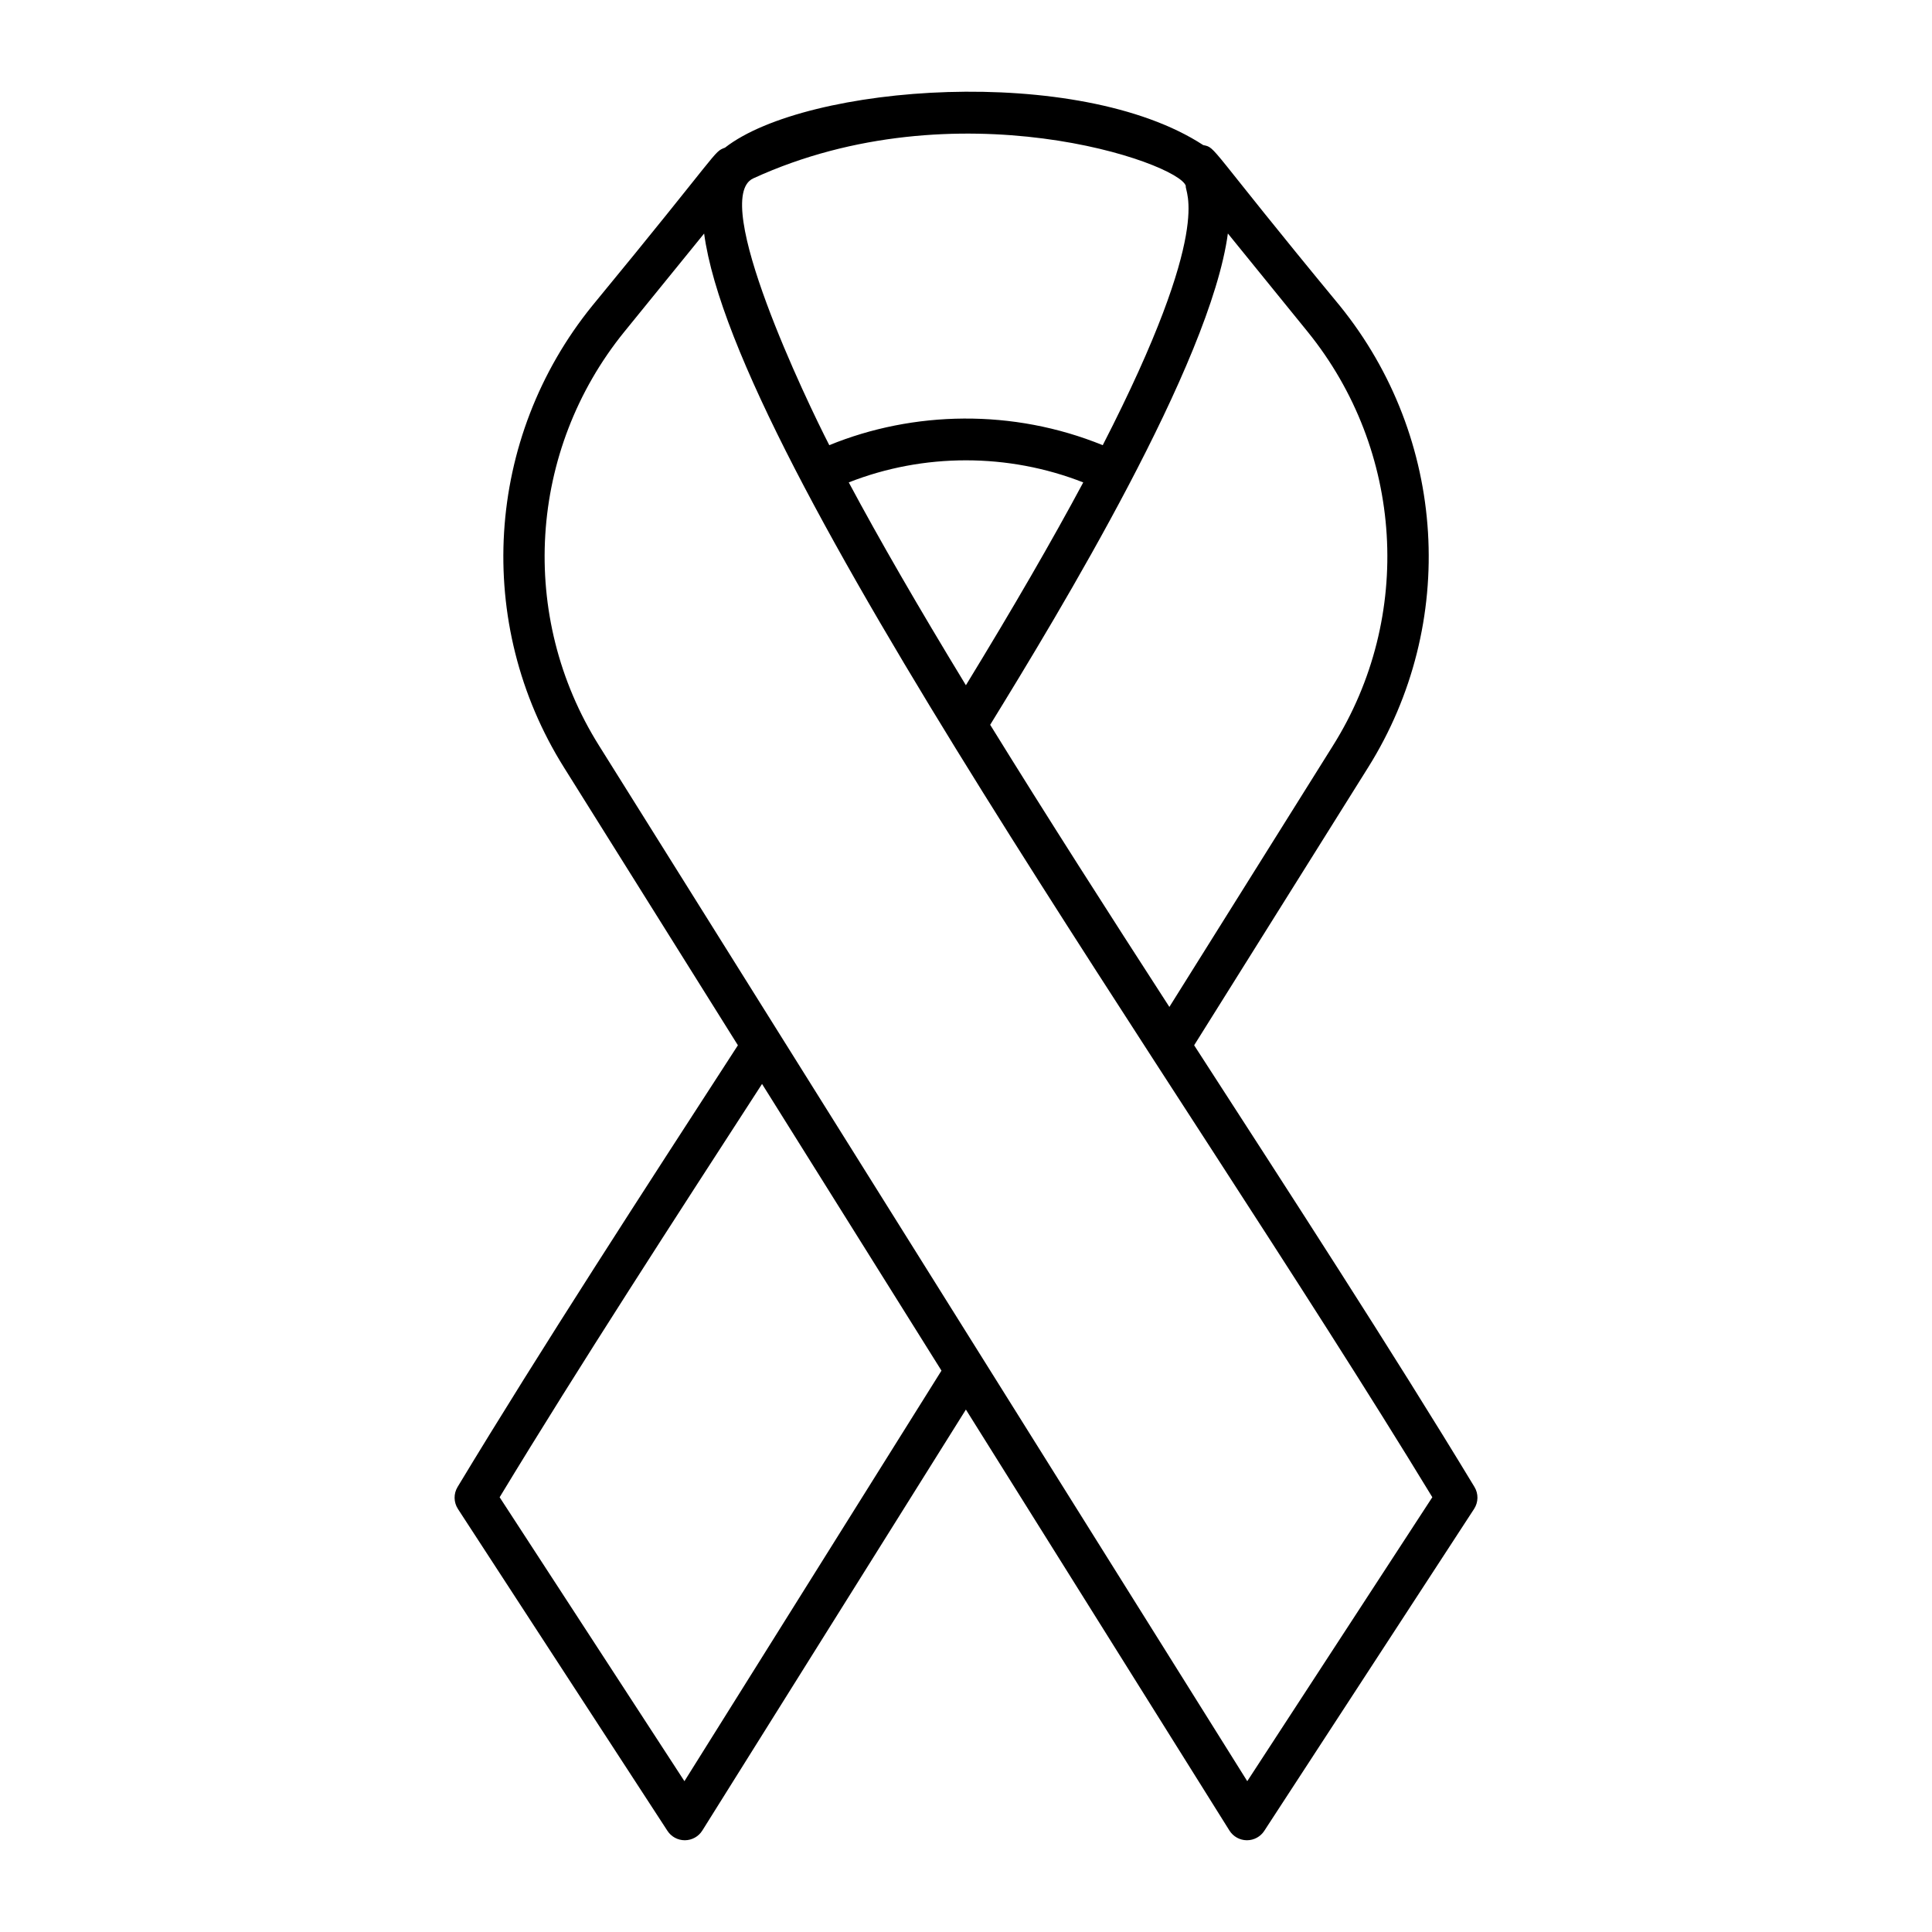
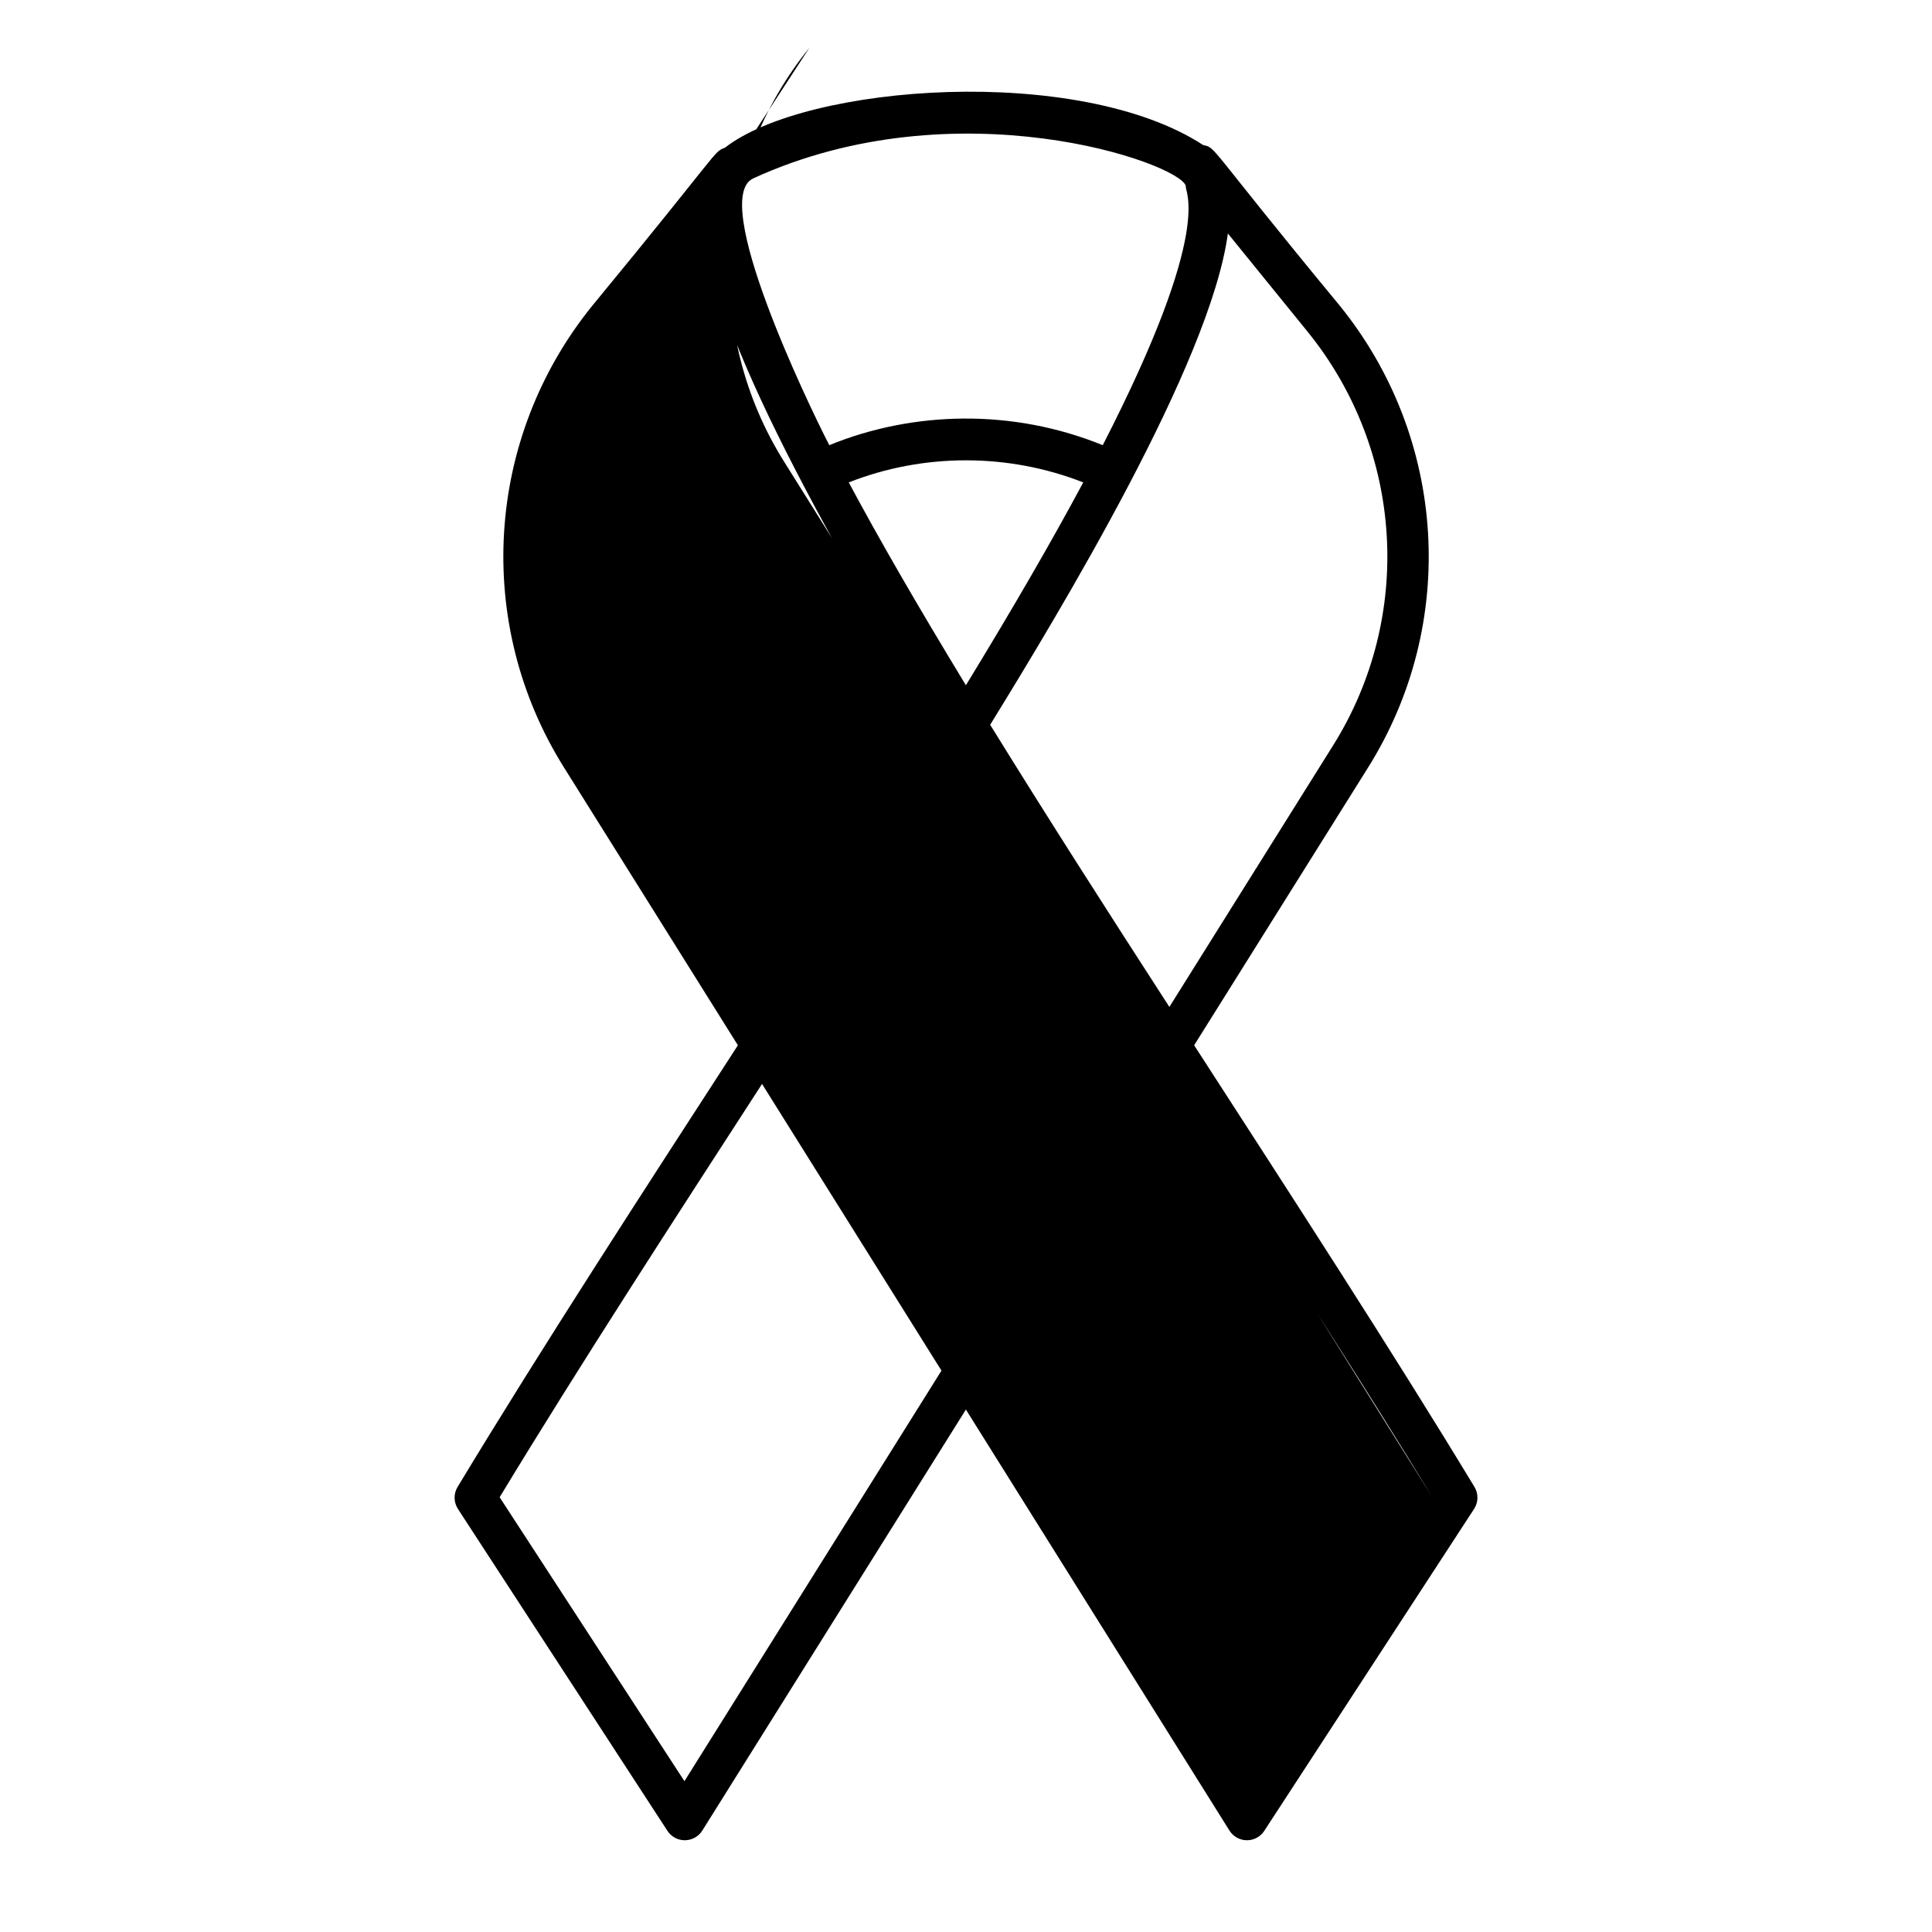
<svg xmlns="http://www.w3.org/2000/svg" fill="#000000" width="800px" height="800px" version="1.1" viewBox="144 144 512 512">
-   <path d="m265.35 543.88 55.531 85.316c1.012 1.555 2.738 2.488 4.594 2.488h0.051c1.867-0.016 3.602-0.984 4.594-2.566l69.852-111.57 69.844 111.57c0.992 1.582 2.723 2.551 4.594 2.566h0.051c1.848 0 3.578-0.934 4.586-2.488l55.602-85.316c1.148-1.762 1.191-4.023 0.102-5.824-21.891-36.164-49.133-78.121-74.289-117.05l46.082-73.586c23.938-38.148 20.93-87.34-7.492-122.41-35.277-42.711-32.66-41.844-36.176-42.559-33.059-21.547-105.12-16.176-126.75 0.684-3.168 1.219-0.715 0.074-35.156 41.879-28.422 35.059-31.43 84.246-7.488 122.4l46.07 73.594c-24.34 37.586-51.984 80.094-74.285 117.05-1.094 1.801-1.051 4.062 0.09 5.82zm231.9-202.28-43.355 69.246c-16.129-24.941-32.098-49.867-47.488-74.77 18.414-29.949 58.34-95.742 62.992-130.2l21.133 26.031c25.469 31.422 28.172 75.504 6.719 109.69zm-97.277-16.004c-12.848-21.125-22.883-38.504-31.043-53.754 19.816-7.801 42.273-7.805 62.141 0.004-8.266 15.434-18.504 33.133-31.098 53.75zm58.277-132.34c-0.438 1.637 7.789 10.672-22.012 68.723-23.812-9.703-50.191-9.109-72.469-0.004-5.906-11.469-31.738-65.355-20.164-70.695 53.867-24.707 112.8-4.16 114.64 1.977zm-148.79 38.656 21.141-26.023c8.234 61.055 124.52 222.34 192.98 334.89l-49.043 75.254c-109.42-174.82-120.82-193.02-171.79-274.44-21.453-34.191-18.758-78.27 6.711-109.68zm36.488 199.34c4.879 7.797-17.641-28.188 47.551 75.98l-68.117 108.8-48.973-75.246c21.141-34.898 46.801-74.414 69.539-109.53z" />
+   <path d="m265.35 543.88 55.531 85.316c1.012 1.555 2.738 2.488 4.594 2.488h0.051c1.867-0.016 3.602-0.984 4.594-2.566l69.852-111.57 69.844 111.57c0.992 1.582 2.723 2.551 4.594 2.566h0.051c1.848 0 3.578-0.934 4.586-2.488l55.602-85.316c1.148-1.762 1.191-4.023 0.102-5.824-21.891-36.164-49.133-78.121-74.289-117.05l46.082-73.586c23.938-38.148 20.93-87.34-7.492-122.41-35.277-42.711-32.66-41.844-36.176-42.559-33.059-21.547-105.12-16.176-126.75 0.684-3.168 1.219-0.715 0.074-35.156 41.879-28.422 35.059-31.43 84.246-7.488 122.4l46.07 73.594c-24.34 37.586-51.984 80.094-74.285 117.05-1.094 1.801-1.051 4.062 0.09 5.82zm231.9-202.28-43.355 69.246c-16.129-24.941-32.098-49.867-47.488-74.77 18.414-29.949 58.34-95.742 62.992-130.2l21.133 26.031c25.469 31.422 28.172 75.504 6.719 109.69zm-97.277-16.004c-12.848-21.125-22.883-38.504-31.043-53.754 19.816-7.801 42.273-7.805 62.141 0.004-8.266 15.434-18.504 33.133-31.098 53.75zm58.277-132.34c-0.438 1.637 7.789 10.672-22.012 68.723-23.812-9.703-50.191-9.109-72.469-0.004-5.906-11.469-31.738-65.355-20.164-70.695 53.867-24.707 112.8-4.16 114.64 1.977zm-148.79 38.656 21.141-26.023c8.234 61.055 124.52 222.34 192.98 334.89c-109.42-174.82-120.82-193.02-171.79-274.44-21.453-34.191-18.758-78.27 6.711-109.68zm36.488 199.34c4.879 7.797-17.641-28.188 47.551 75.98l-68.117 108.8-48.973-75.246c21.141-34.898 46.801-74.414 69.539-109.53z" />
</svg>